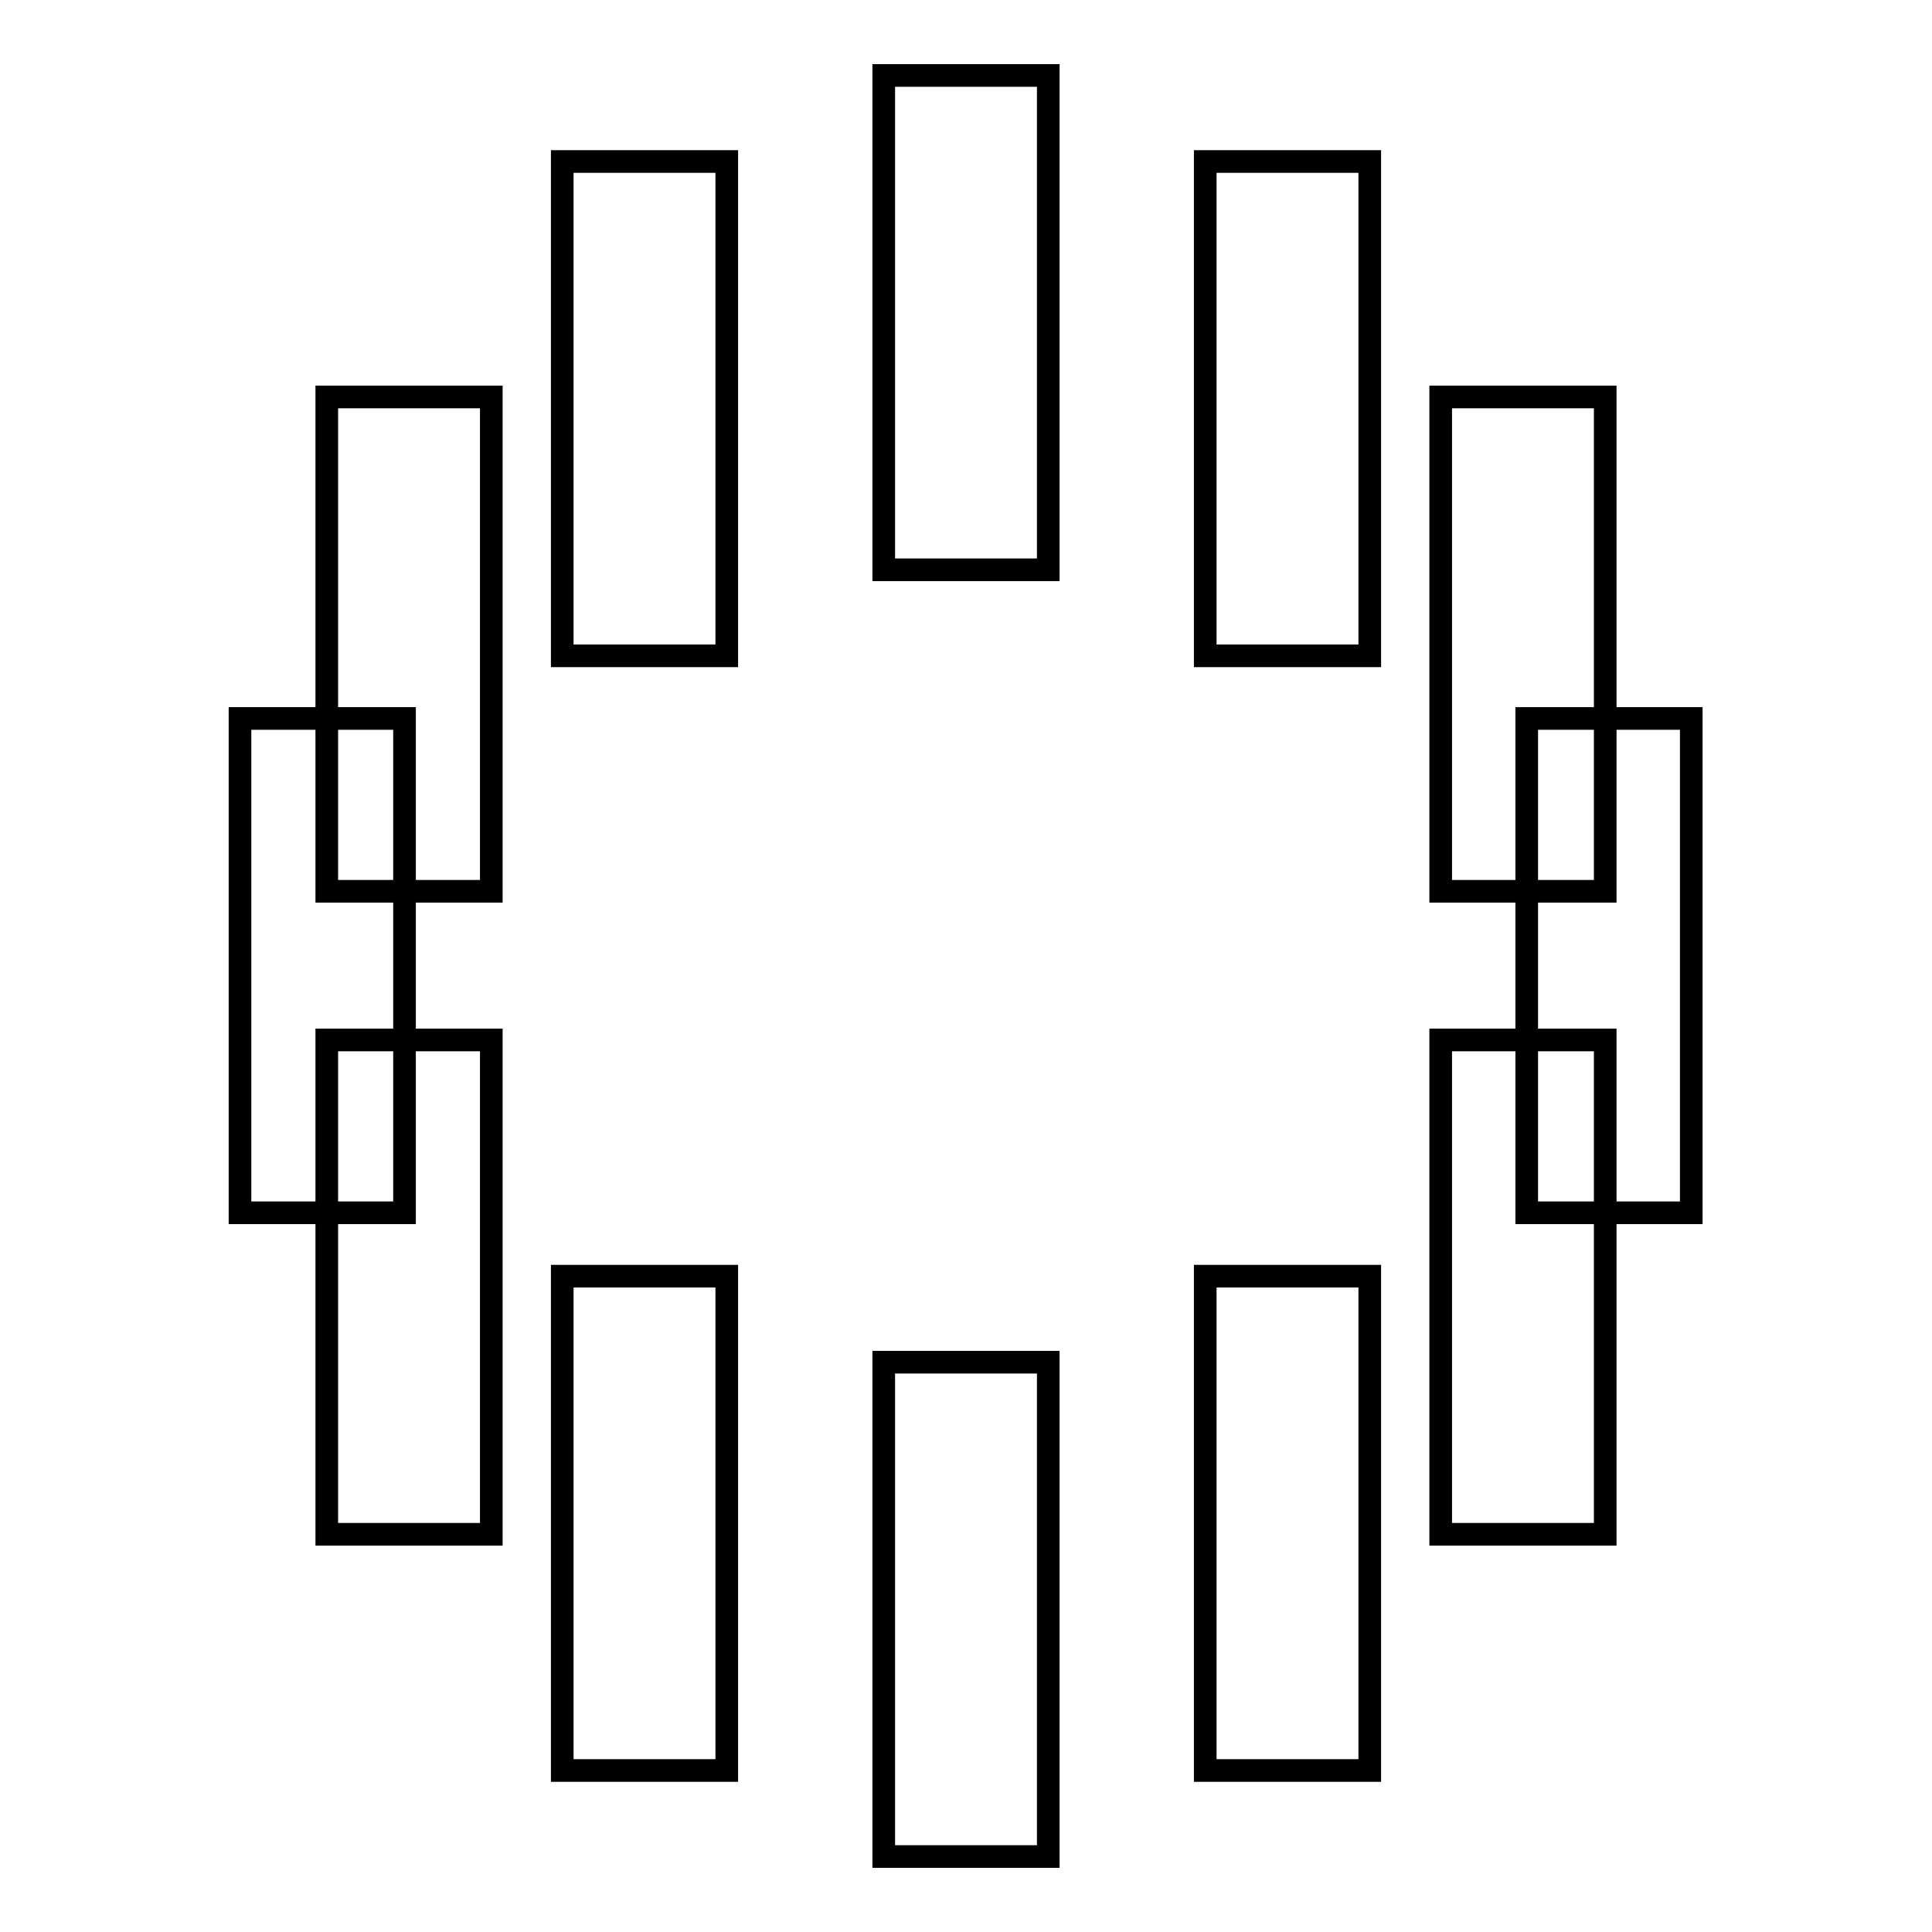
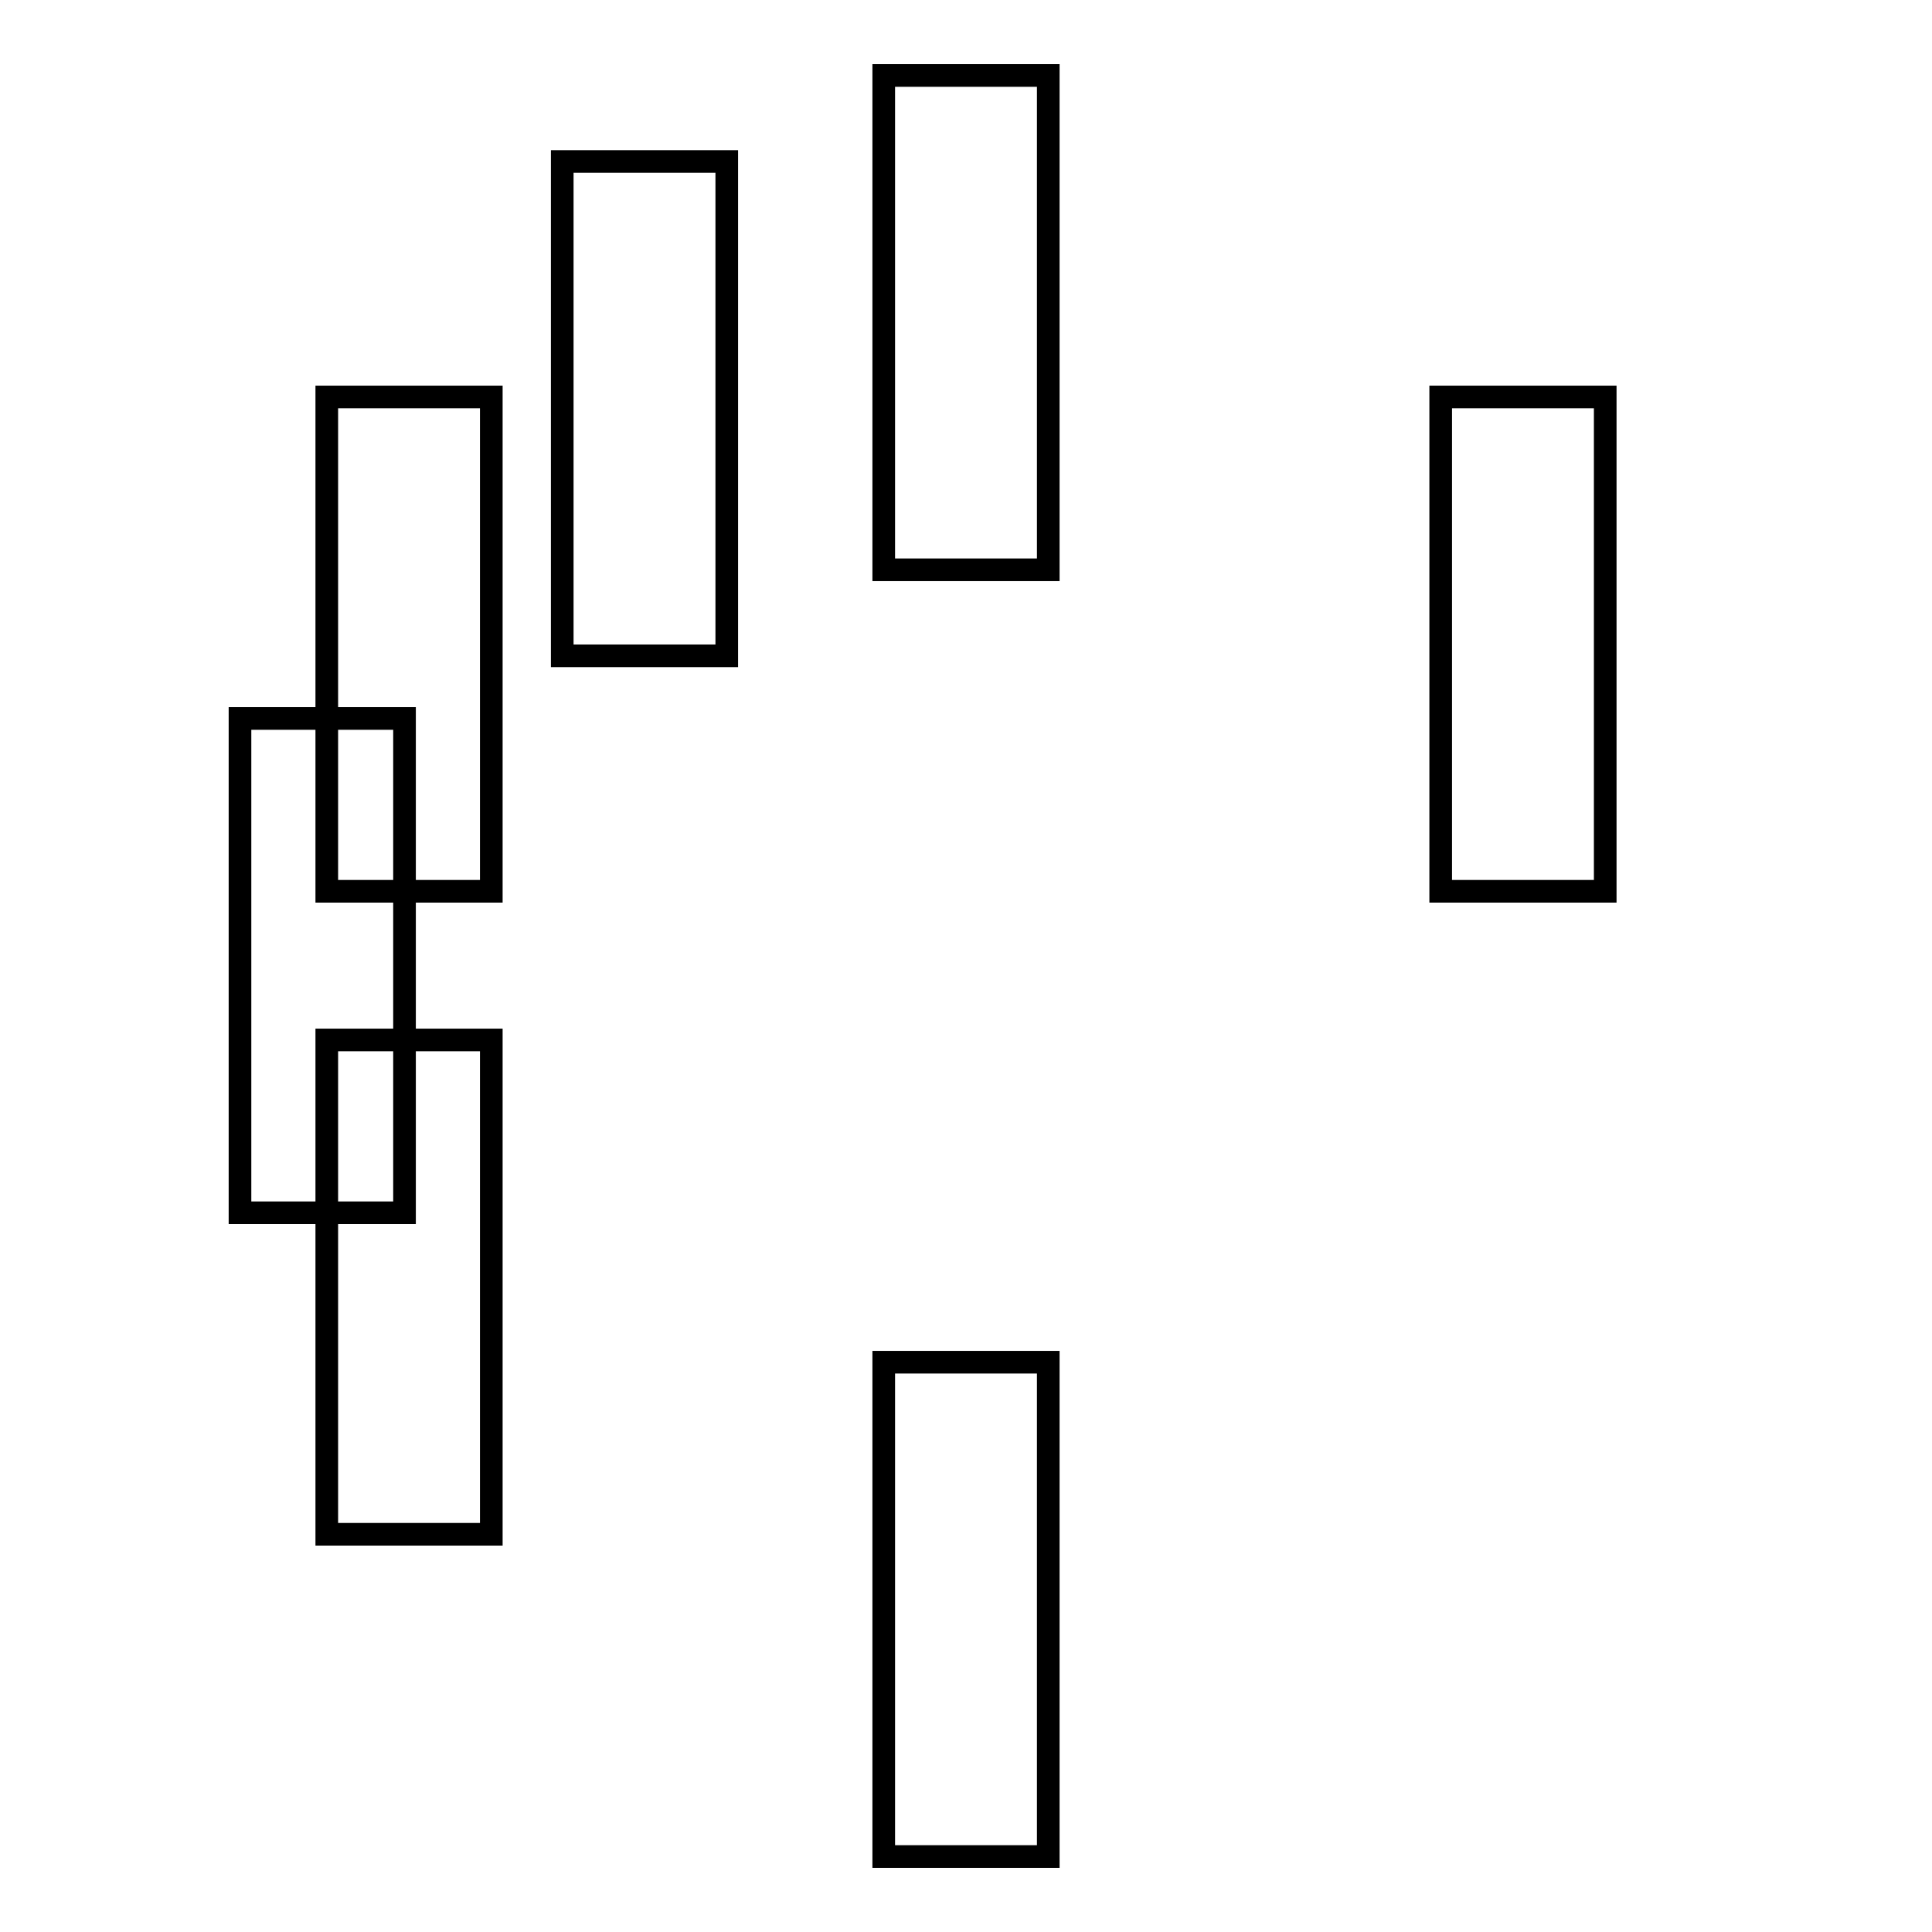
<svg xmlns="http://www.w3.org/2000/svg" version="1.1" x="0px" y="0px" viewBox="0 0 256 256" enable-background="new 0 0 256 256" xml:space="preserve">
  <g>
    <g>
-       <path stroke-width="3" fill-opacity="0" stroke="#000000" d="M159.7,21.4h21.8v65.5h-21.8V21.4z" />
      <path stroke-width="3" fill-opacity="0" stroke="#000000" d="M190.9,52.6h21.8v65.5h-21.8V52.6z" />
-       <path stroke-width="3" fill-opacity="0" stroke="#000000" d="M202.3,95.2h21.8v65.5h-21.8V95.2L202.3,95.2z" />
-       <path stroke-width="3" fill-opacity="0" stroke="#000000" d="M190.9,137.8h21.8v65.5h-21.8V137.8z" />
-       <path stroke-width="3" fill-opacity="0" stroke="#000000" d="M159.7,169.1h21.8v65.5h-21.8V169.1z" />
      <path stroke-width="3" fill-opacity="0" stroke="#000000" d="M117.1,180.5h21.8V246h-21.8V180.5z" />
-       <path stroke-width="3" fill-opacity="0" stroke="#000000" d="M74.5,169.1h21.8v65.5H74.5V169.1z" />
      <path stroke-width="3" fill-opacity="0" stroke="#000000" d="M43.3,137.8h21.8v65.5H43.3V137.8z" />
      <path stroke-width="3" fill-opacity="0" stroke="#000000" d="M31.8,95.2h21.8v65.5H31.8V95.2L31.8,95.2z" />
      <path stroke-width="3" fill-opacity="0" stroke="#000000" d="M43.3,52.6h21.8v65.5H43.3V52.6z" />
      <path stroke-width="3" fill-opacity="0" stroke="#000000" d="M74.5,21.4h21.8v65.5H74.5V21.4z" />
      <path stroke-width="3" fill-opacity="0" stroke="#000000" d="M117.1,10h21.8v65.5h-21.8V10z" />
    </g>
  </g>
</svg>